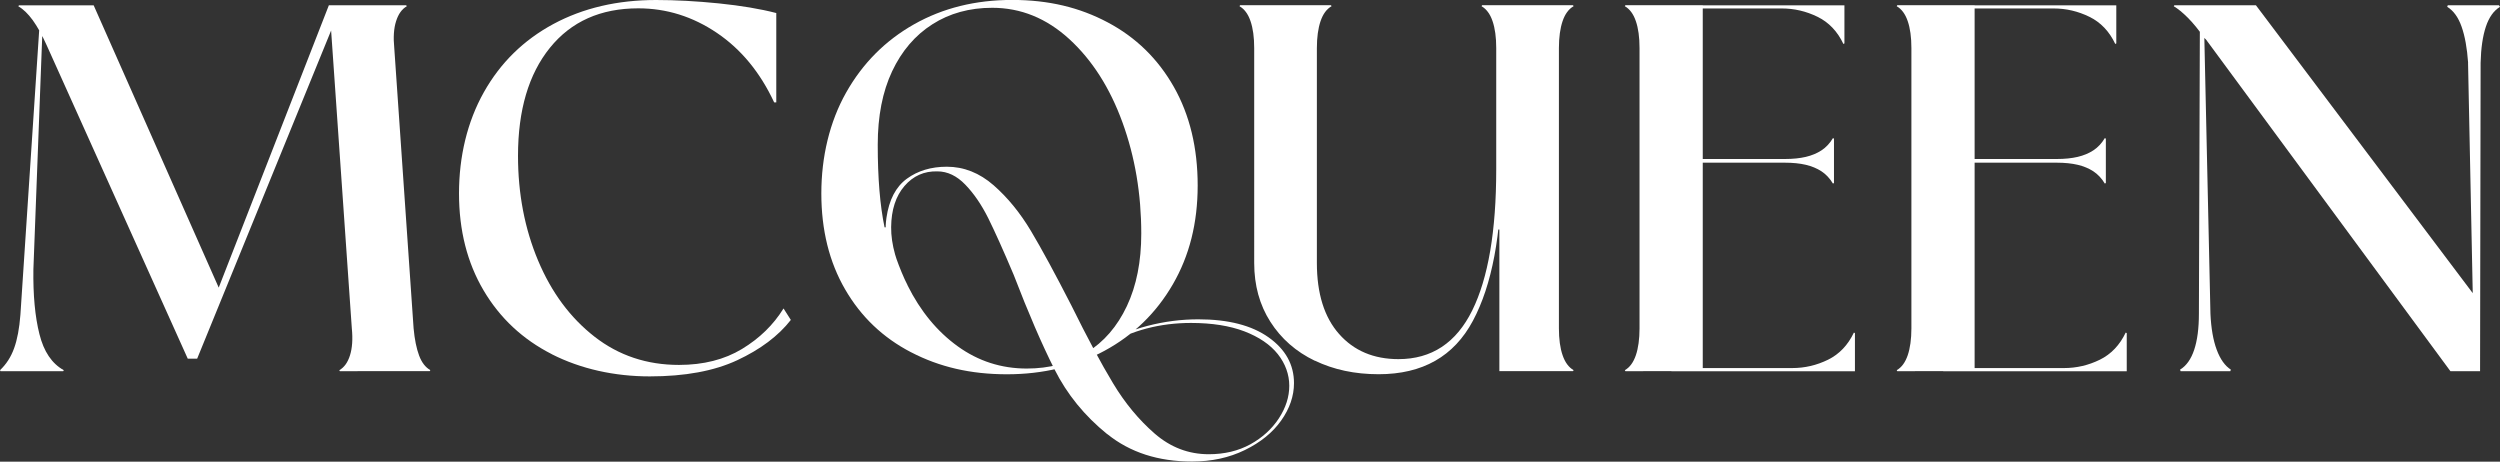
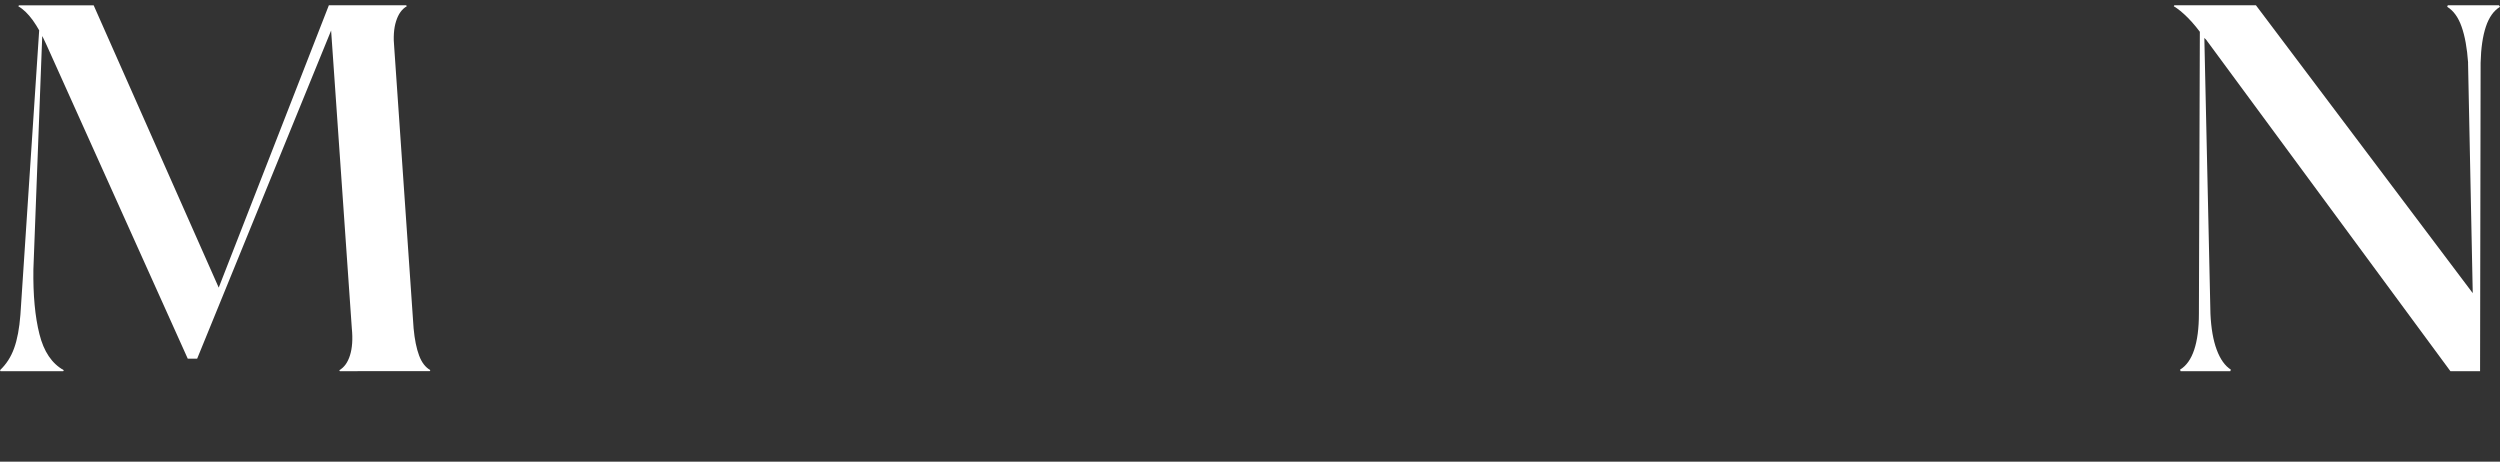
<svg xmlns="http://www.w3.org/2000/svg" id="_レイヤー_2" data-name="レイヤー_2" viewBox="0 0 413.99 76.45">
  <rect x="0" y="0" width="413.99" height="76.45" fill="#333333" stroke="none" />
  <defs>
    <style>
      .cls-1 {
        fill: #fff;
      }
    </style>
  </defs>
  <g id="_レイヤー_1-2" data-name="レイヤー_1">
    <g>
      <path class="cls-1" d="M3.29,61.47H.09l-.09-.17c1.04-.98,1.82-2.19,2.34-3.64.52-1.44.87-3.29,1.04-5.54L6.75,1.04h.43l-1.65,43.55c-.06,4.27.27,7.85,1,10.74.72,2.89,2.06,4.88,4.03,5.97l-.09.17H3.29ZM7.71,7.45c-.75-1.67-1.52-3.04-2.29-4.11-.78-1.07-1.57-1.83-2.38-2.29l.09-.17h12.38l21.21,47.88-1.82,2.25L54.46.87h2.08l-23.89,58.52h-1.56L7.71,7.45ZM59.22,61.47h-2.94l-.09-.17c.81-.46,1.4-1.28,1.77-2.47.37-1.18.48-2.67.3-4.46L54.54.87h12.73l.09.17c-.81.46-1.4,1.29-1.77,2.47-.38,1.18-.48,2.67-.3,4.46l3.2,46.4c.17,1.85.48,3.35.91,4.5.43,1.16,1.05,1.96,1.86,2.42l-.09.17h-11.95Z" />
-       <path class="cls-1" d="M91.38,58.65c-4.82-2.45-8.59-5.97-11.3-10.56-2.71-4.59-4.07-9.94-4.07-16.06s1.37-11.87,4.11-16.75c2.74-4.88,6.58-8.64,11.51-11.3,4.93-2.65,10.61-3.98,17.01-3.98,3.23,0,6.69.19,10.39.56,3.69.38,6.87.91,9.52,1.6v14.8h-.35c-2.31-4.96-5.47-8.8-9.48-11.51-4.01-2.71-8.35-4.07-13.03-4.07-6.23,0-11.11,2.18-14.63,6.54-3.52,4.36-5.28,10.32-5.28,17.88,0,6.29,1.11,12.08,3.33,17.36,2.22,5.28,5.34,9.48,9.35,12.6,4.01,3.12,8.67,4.67,13.98,4.67,4.04,0,7.52-.88,10.43-2.64,2.91-1.76,5.21-4,6.88-6.71l1.21,1.9c-2.08,2.66-5.04,4.88-8.87,6.67-3.84,1.79-8.67,2.68-14.5,2.68s-11.41-1.23-16.23-3.68Z" />
-       <path class="cls-1" d="M150.9,58.35c-4.68-2.42-8.33-5.9-10.95-10.43-2.63-4.53-3.94-9.83-3.94-15.89s1.37-11.86,4.11-16.71c2.74-4.85,6.49-8.61,11.25-11.3s10.17-4.03,16.23-4.03,11.17,1.24,15.84,3.72c4.68,2.48,8.32,6.05,10.95,10.69,2.63,4.65,3.94,10.09,3.94,16.32s-1.37,11.63-4.11,16.36c-2.74,4.73-6.51,8.4-11.3,11-4.79,2.6-10.19,3.9-16.19,3.9s-11.17-1.21-15.84-3.64ZM179.94,58.39c2.86-1.76,5.08-4.33,6.67-7.71,1.59-3.38,2.38-7.37,2.38-11.99,0-6.58-1.04-12.73-3.12-18.44-2.08-5.71-5.01-10.3-8.79-13.77-3.78-3.46-8.04-5.19-12.77-5.19-3.75,0-7.06.91-9.91,2.73-2.86,1.82-5.08,4.42-6.67,7.79-1.59,3.38-2.38,7.43-2.38,12.16,0,5.48.37,10.04,1.13,13.68h.43c.87,3.58,1.99,6.78,3.38,9.61,2.13,4.27,4.9,7.63,8.31,10.09,3.4,2.45,7.21,3.68,11.43,3.68,3.75,0,7.06-.88,9.91-2.64ZM183.36,71.9c-3.75-3.03-6.67-6.61-8.74-10.74-2.08-4.12-4.33-9.33-6.75-15.63-1.73-4.1-3.15-7.24-4.24-9.44-1.1-2.19-2.35-4.03-3.77-5.5-1.41-1.47-2.96-2.21-4.63-2.21-2.19-.06-4.01.75-5.45,2.42-1.44,1.67-2.18,3.94-2.21,6.8-.03,2.86.88,6.08,2.73,9.65l-1.82.61c-1.56-4.85-2.12-8.77-1.69-11.77.43-3,1.56-5.16,3.38-6.49,1.82-1.33,4.03-1.99,6.62-1.99,2.83,0,5.41,1.03,7.75,3.07,2.34,2.05,4.4,4.58,6.19,7.58,1.79,3,4.01,7.1,6.67,12.29,2.65,5.37,4.96,9.68,6.93,12.94,1.96,3.26,4.26,6.03,6.88,8.31,2.63,2.28,5.61,3.42,8.96,3.42,2.6,0,4.89-.55,6.88-1.64,1.99-1.1,3.56-2.53,4.72-4.29,1.15-1.76,1.73-3.56,1.73-5.41s-.64-3.65-1.9-5.24c-1.27-1.59-3.12-2.84-5.54-3.77-2.42-.92-5.37-1.39-8.83-1.39-2.54,0-4.98.3-7.32.91-2.34.61-4.49,1.52-6.45,2.73v-.26c1.62-1.21,3.81-2.18,6.58-2.9,2.77-.72,5.57-1.08,8.4-1.08,4.96,0,8.84,1,11.64,2.99,2.8,1.99,4.2,4.52,4.2,7.58,0,2.13-.71,4.2-2.12,6.19-1.41,1.99-3.42,3.62-6.02,4.89-2.6,1.27-5.51,1.9-8.74,1.9-5.6,0-10.27-1.51-14.03-4.54Z" />
-       <path class="cls-1" d="M217.73,59.74c-3.12-1.5-5.57-3.65-7.36-6.45-1.79-2.8-2.68-6.05-2.68-9.74V7.96c0-1.79-.2-3.27-.61-4.46-.4-1.18-1.01-2-1.82-2.47l.09-.17h15.06l.09.17c-.81.46-1.42,1.29-1.82,2.47-.4,1.18-.61,2.67-.61,4.46v35.58c0,5.08,1.23,9,3.68,11.77,2.45,2.77,5.73,4.16,9.83,4.16,5.48,0,9.55-2.68,12.21-8.05,2.65-5.37,3.98-13.16,3.98-23.38h.87c0,10.79-1.57,19.15-4.72,25.06-3.15,5.92-8.35,8.87-15.63,8.87-3.93,0-7.45-.75-10.56-2.25ZM248.29,61.47v-23.46h-.52V7.96c0-1.79-.2-3.27-.61-4.46-.4-1.18-1.01-2-1.82-2.47l.09-.17h15.06l.09.17c-.81.46-1.42,1.29-1.82,2.47-.4,1.18-.61,2.67-.61,4.46v46.4c0,1.79.2,3.28.61,4.46.4,1.18,1.01,2.01,1.82,2.47l-.09.17h-12.21Z" />
-       <path class="cls-1" d="M272.1,61.47h-2.94l-.09-.17c.81-.46,1.41-1.28,1.82-2.47.4-1.18.61-2.67.61-4.46V7.96c0-1.79-.2-3.27-.61-4.46-.4-1.18-1.01-2-1.82-2.47l.09-.17h12.81v60.6h-9.87ZM305.43,7.19l-.17.09c-.98-2.08-2.41-3.58-4.29-4.5-1.88-.92-3.85-1.38-5.93-1.38h-18.27v-.52h28.66v6.32ZM303.7,26.67v3.64l-.17.09c-.52-.87-1.16-1.54-1.9-2.03-.75-.49-1.62-.85-2.6-1.08-.98-.23-2.14-.35-3.46-.35h-18.79v-.61h18.79c1.33,0,2.48-.12,3.46-.35.98-.23,1.85-.59,2.6-1.08.75-.49,1.39-1.17,1.9-2.03l.17.09v3.72ZM276.78,61.47v-.52h20c2.08,0,4.05-.46,5.93-1.38,1.87-.92,3.3-2.42,4.29-4.5l.17.09v6.32h-30.39Z" />
-       <path class="cls-1" d="M317.12,61.47h-2.94l-.09-.17c.81-.46,1.41-1.28,1.82-2.47.4-1.18.61-2.67.61-4.46V7.96c0-1.79-.2-3.27-.61-4.46-.4-1.18-1.01-2-1.82-2.47l.09-.17h12.81v60.6h-9.87ZM350.45,7.19l-.17.09c-.98-2.08-2.41-3.58-4.29-4.5-1.88-.92-3.85-1.38-5.93-1.38h-18.27v-.52h28.66v6.32ZM348.72,26.67v3.64l-.17.09c-.52-.87-1.16-1.54-1.9-2.03-.75-.49-1.62-.85-2.6-1.08-.98-.23-2.14-.35-3.46-.35h-18.79v-.61h18.79c1.33,0,2.48-.12,3.46-.35.98-.23,1.85-.59,2.6-1.08.75-.49,1.39-1.17,1.9-2.03l.17.09v3.72ZM321.79,61.47v-.52h20c2.08,0,4.05-.46,5.93-1.38,1.87-.92,3.3-2.42,4.29-4.5l.17.09v6.32h-30.39Z" />
      <path class="cls-1" d="M365.51,6.84c-.06-.12-.13-.22-.22-.3-.09-.09-.19-.19-.3-.3-.92-1.33-1.82-2.42-2.68-3.29-.87-.87-1.64-1.5-2.34-1.91l.09-.17h13.51l36.19,48.05v12.55h-3.98l-40.26-54.63ZM364.91,61.47h-3.81l-.09-.26c1.04-.63,1.82-1.73,2.34-3.29.52-1.56.78-3.55.78-5.97l.17-51.08h.61l1.13,51.08c.11,2.42.46,4.42,1.04,5.97.58,1.56,1.36,2.66,2.34,3.29l-.09.26h-4.42ZM408.71,10.39c-.17-2.42-.53-4.42-1.08-5.97-.55-1.56-1.34-2.65-2.38-3.29l.09-.26h8.48l.17.26c-1.04.64-1.82,1.73-2.34,3.29-.52,1.56-.81,3.55-.87,5.97l-.09,51.08h-.95l-1.04-51.08Z" />
    </g>
  </g>
</svg>